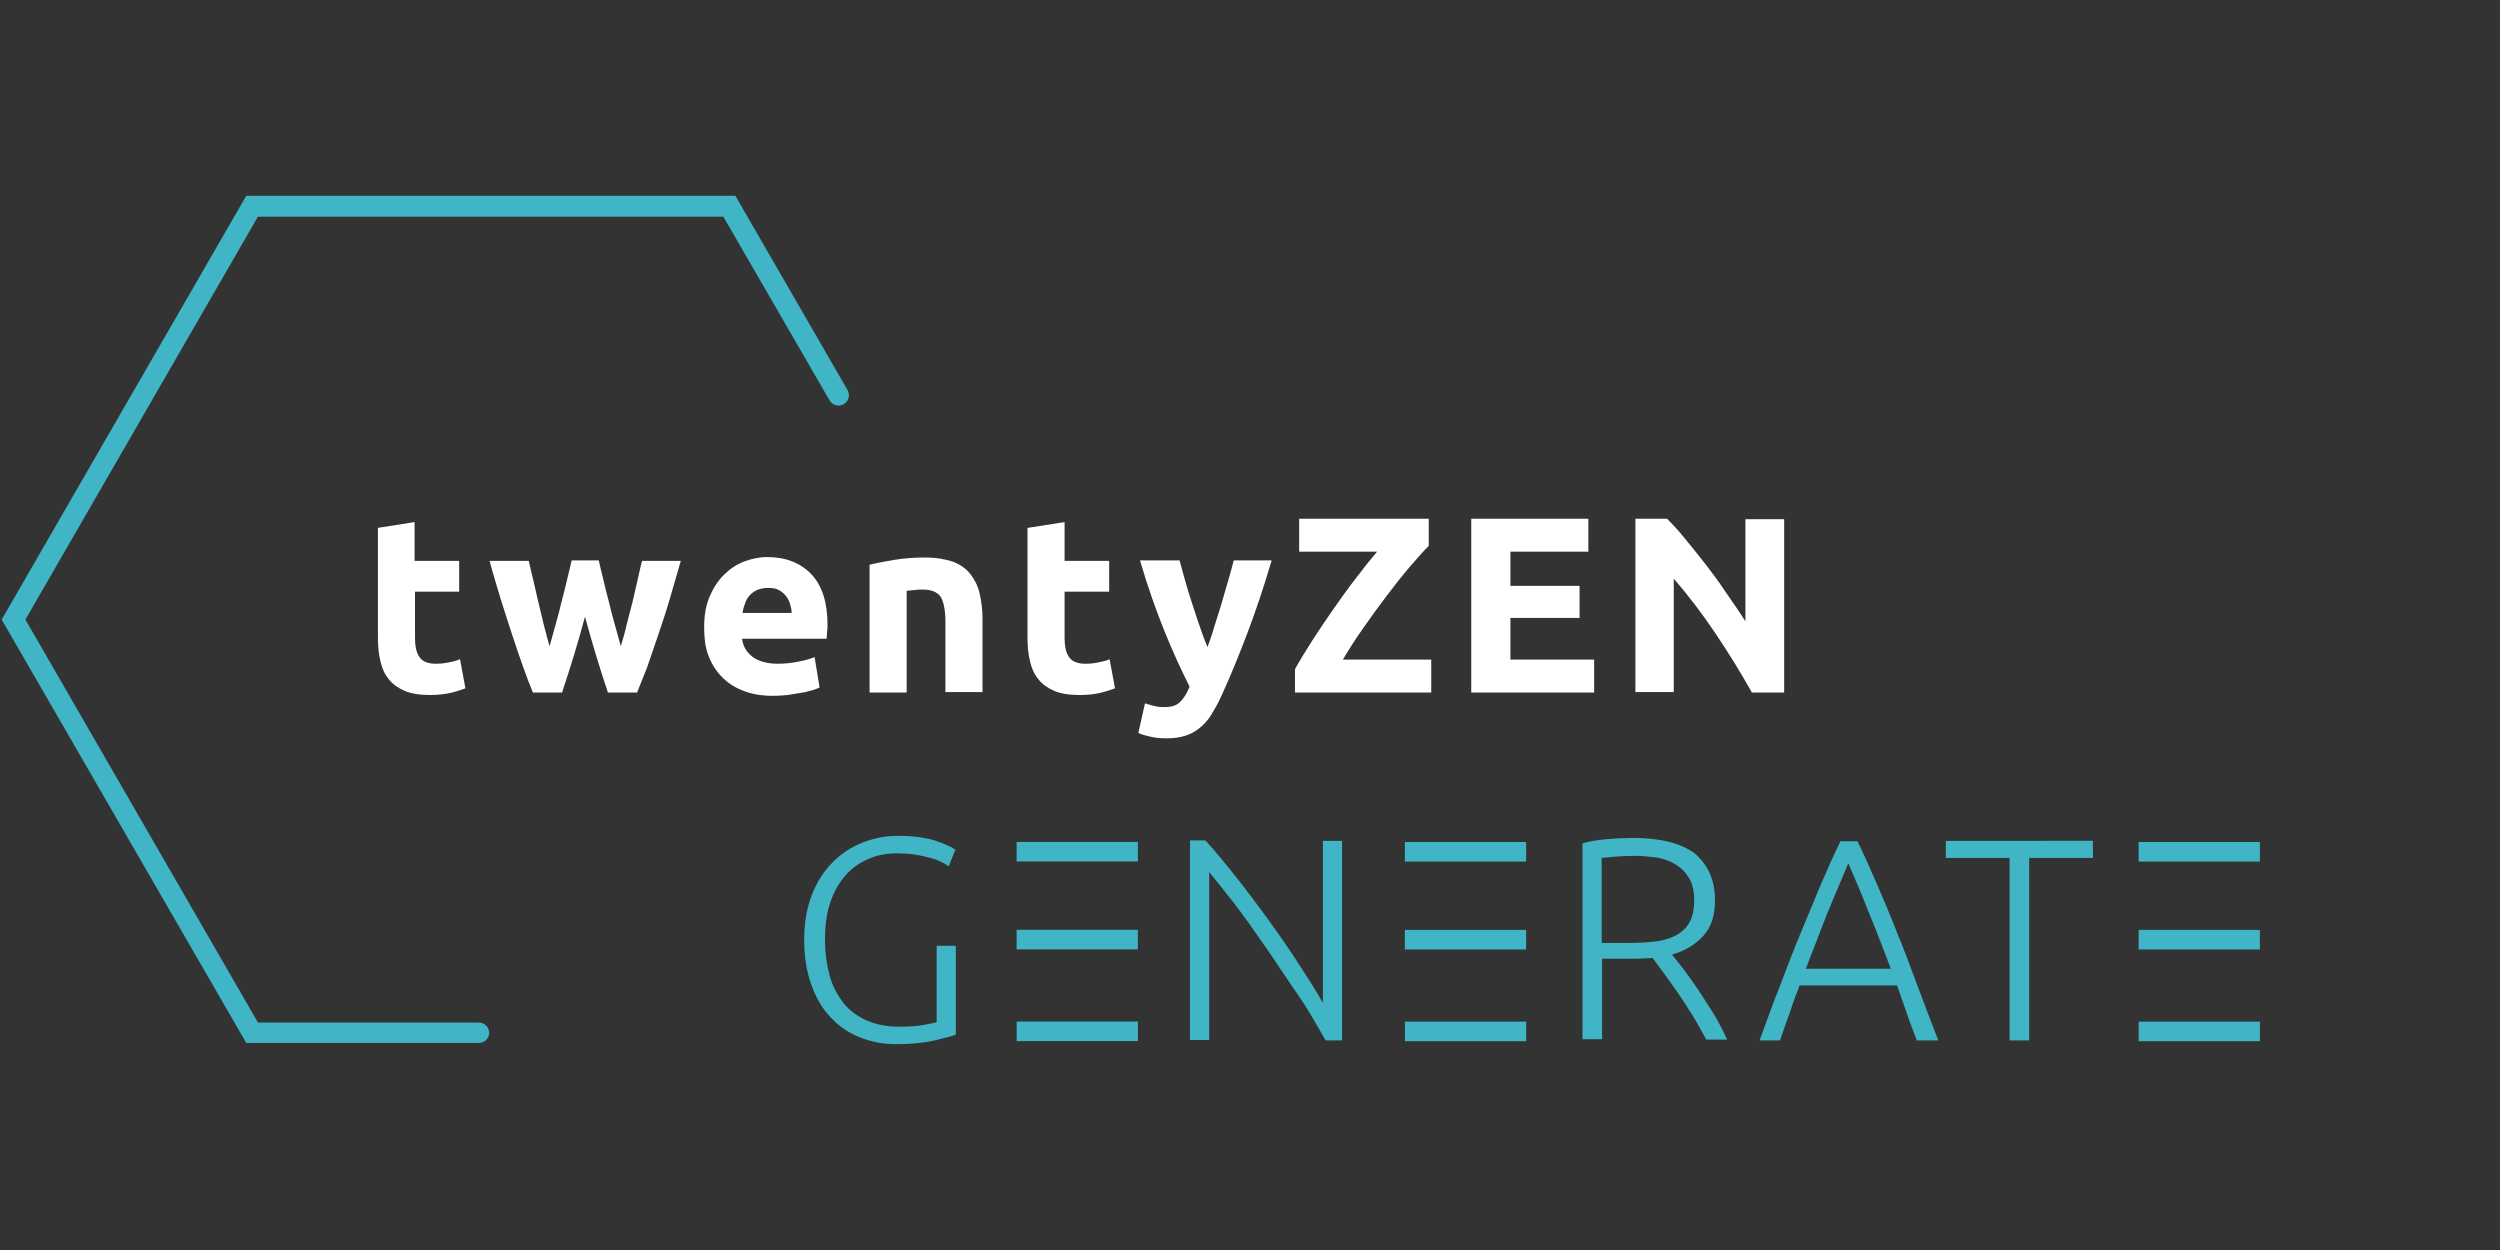
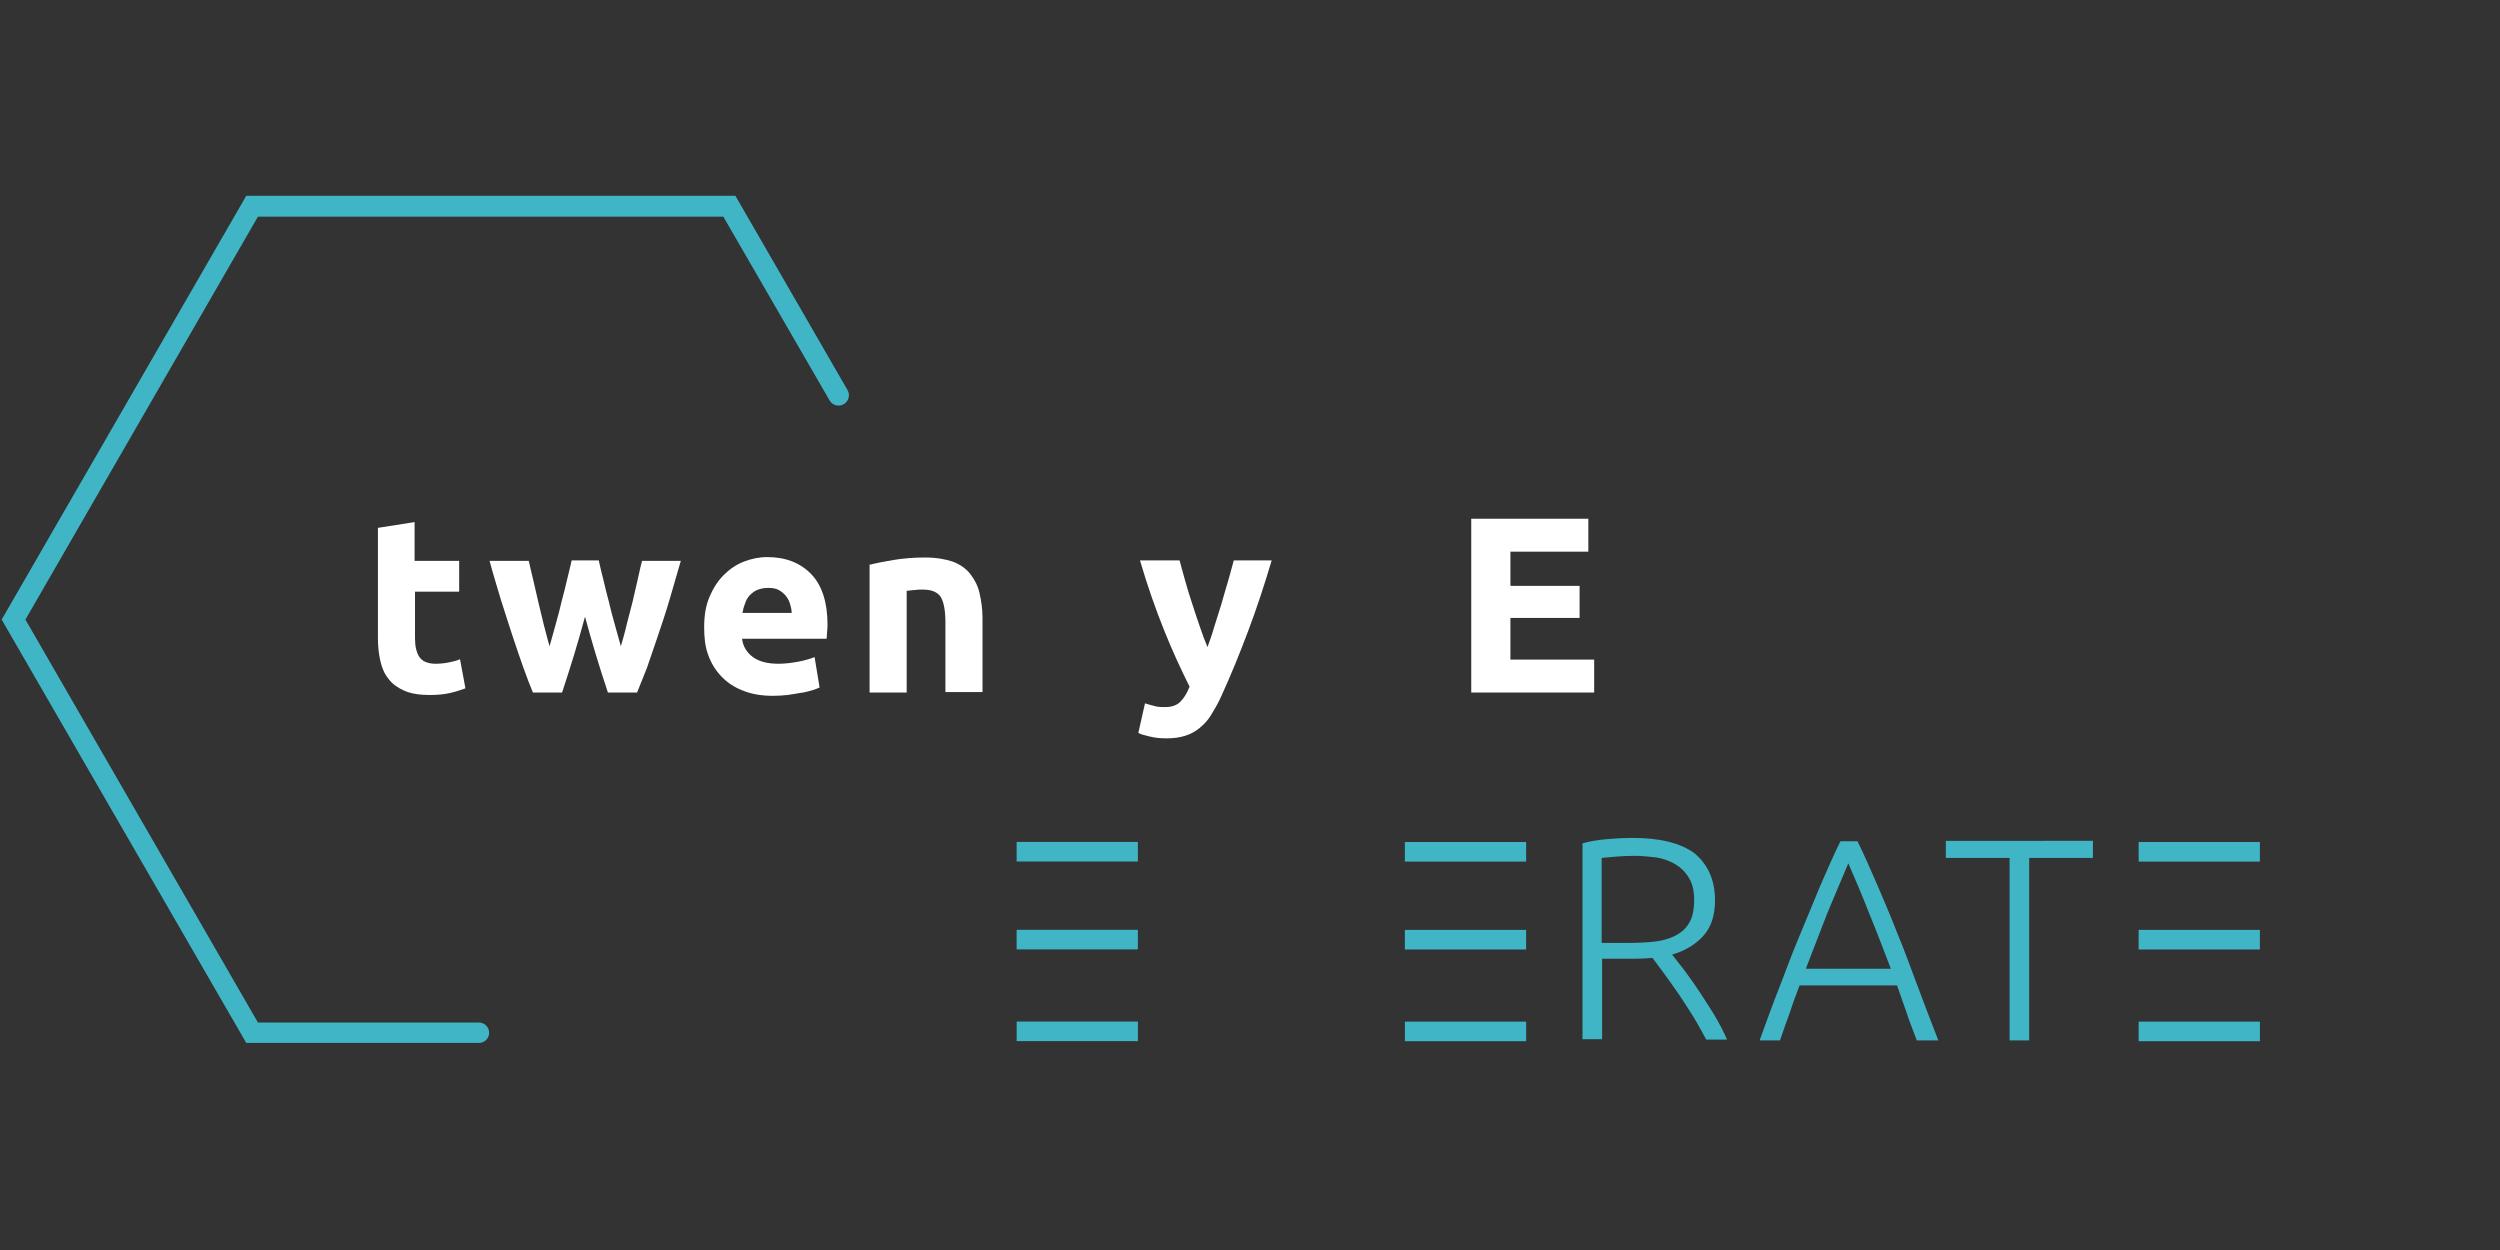
<svg xmlns="http://www.w3.org/2000/svg" version="1.1" id="Ebene_1" x="0px" y="0px" viewBox="0 0 600 300" style="enable-background:new 0 0 600 300;" xml:space="preserve">
  <rect x="0" y="0" width="600" height="300" fill="#333333" stroke="none" />
  <style type="text/css">
	.st0{fill:#3FB5C6;}
	.st1{enable-background:new    ;}
	.st2{fill:#FFFFFF;}
</style>
  <g>
    <g>
-       <path class="st0" d="M224.7,227h4.7v21.3c-0.9,0.4-2.6,0.8-5.1,1.4c-2.6,0.6-5.7,0.9-9.4,0.9c-3.1,0-6-0.6-8.7-1.7    c-2.7-1.1-5-2.7-6.9-4.8c-2-2.1-3.5-4.7-4.6-7.8c-1.1-3.1-1.7-6.7-1.7-10.7c0-4,0.6-7.6,1.8-10.7c1.2-3.1,2.8-5.7,4.9-7.8    c2-2.1,4.4-3.7,7.1-4.8c2.7-1.1,5.6-1.7,8.7-1.7c3.5,0,6.5,0.4,8.8,1.1c2.3,0.8,4,1.5,5,2.2l-1.6,4c-1.3-0.9-3-1.7-5.2-2.2    c-2.2-0.6-4.6-0.9-7.2-0.9c-2.4,0-4.7,0.4-6.8,1.3c-2.1,0.9-4,2.2-5.5,3.9c-1.6,1.8-2.8,3.9-3.7,6.5c-0.9,2.6-1.3,5.6-1.3,9    c0,3.2,0.4,6,1.1,8.6c0.7,2.6,1.9,4.7,3.3,6.6c1.5,1.8,3.3,3.2,5.6,4.2s4.8,1.5,7.7,1.5c2.3,0,4.3-0.1,5.9-0.4    c1.6-0.3,2.7-0.5,3.2-0.7V227z" />
-     </g>
+       </g>
    <g>
-       <path class="st0" d="M318.1,249.6c-0.9-1.6-2-3.5-3.3-5.7c-1.3-2.2-2.8-4.5-4.5-6.9c-1.6-2.4-3.4-5-5.1-7.6    c-1.8-2.6-3.6-5.1-5.3-7.6c-1.8-2.5-3.5-4.8-5.2-6.9c-1.7-2.2-3.2-4-4.5-5.6v40.3h-4.6v-47.9h3.7c2.4,2.6,4.9,5.7,7.6,9.1    c2.7,3.4,5.3,6.9,7.9,10.5c2.6,3.6,5,7.1,7.2,10.5c2.2,3.4,4.1,6.4,5.5,8.9v-38.9h4.6v47.9H318.1z" />
-     </g>
+       </g>
    <g>
      <path class="st0" d="M411.6,216.1c0,3.6-0.9,6.4-2.8,8.5c-1.9,2.1-4.4,3.6-7.5,4.5c0.7,0.9,1.7,2.2,2.9,3.7    c1.2,1.6,2.4,3.3,3.6,5.1c1.2,1.9,2.5,3.8,3.7,5.8c1.2,2,2.2,4,3,5.8h-5c-1-1.8-2-3.7-3.1-5.5c-1.1-1.8-2.3-3.6-3.5-5.4    c-1.2-1.7-2.3-3.3-3.4-4.8c-1.1-1.5-2.1-2.8-2.9-3.9c-1.5,0.1-2.9,0.2-4.4,0.2h-7.7v19.3h-4.7v-47c1.7-0.5,3.6-0.8,5.8-1    c2.2-0.2,4.3-0.3,6.2-0.3c6.6,0,11.5,1.2,14.9,3.7C410,207.6,411.6,211.3,411.6,216.1z M392.3,205.4c-1.8,0-3.3,0.1-4.6,0.2    c-1.3,0.1-2.4,0.2-3.3,0.3v20.4h6.5c2.2,0,4.2-0.1,6.1-0.3c1.9-0.2,3.6-0.7,5-1.4c1.4-0.7,2.6-1.7,3.4-3.1    c0.8-1.3,1.2-3.2,1.2-5.5c0-2.1-0.4-3.9-1.2-5.2c-0.8-1.4-1.9-2.5-3.2-3.3c-1.3-0.8-2.9-1.4-4.6-1.7    C395.9,205.6,394.1,205.4,392.3,205.4z" />
    </g>
    <g>
      <path class="st0" d="M460,249.6c-0.9-2.4-1.8-4.6-2.5-6.8c-0.8-2.2-1.5-4.3-2.2-6.3h-23.4c-0.8,2.1-1.6,4.2-2.3,6.4    c-0.8,2.2-1.6,4.4-2.4,6.8h-4.9c1.8-5,3.5-9.6,5.2-13.9c1.6-4.3,3.2-8.4,4.8-12.2s3.1-7.5,4.6-11.1c1.5-3.5,3.1-7.1,4.8-10.6h4.1    c1.7,3.5,3.3,7.1,4.8,10.6c1.5,3.5,3.1,7.2,4.6,11.1c1.6,3.8,3.1,7.9,4.7,12.2c1.6,4.3,3.4,9,5.3,13.9H460z M443.6,207.2    c-1.7,4-3.4,8-5.1,12.1c-1.6,4.1-3.3,8.5-5.1,13.2h20.4c-1.8-4.7-3.5-9.2-5.2-13.3C447,215.1,445.3,211.1,443.6,207.2z" />
    </g>
    <g>
      <path class="st0" d="M502.3,201.8v4.1H487v43.8h-4.7v-43.8h-15.3v-4.1H502.3z" />
    </g>
    <g>
      <g>
        <path class="st0" d="M115,250.3H59.1L0.4,148.7L59.1,47h117.4l26.9,46.6c0.7,1.2,0.3,2.7-0.9,3.4c-1.2,0.7-2.7,0.3-3.4-0.9     L173.6,52H61.9L6.1,148.7l55.8,96.7h53c1.4,0,2.5,1.1,2.5,2.5C117.4,249.2,116.3,250.3,115,250.3z" />
      </g>
    </g>
    <g class="st1">
      <path class="st2" d="M90.6,126.7l8.9-1.4v9.3h10.7v7.4H99.6v11.1c0,1.9,0.3,3.4,1,4.5s2,1.7,4,1.7c1,0,2-0.1,3-0.3    c1-0.2,2-0.4,2.8-0.8l1.3,7c-1.1,0.4-2.3,0.8-3.6,1.1c-1.3,0.3-2.9,0.5-4.9,0.5c-2.4,0-4.5-0.3-6.1-1c-1.6-0.7-2.9-1.6-3.8-2.8    c-1-1.2-1.6-2.6-2-4.3c-0.4-1.7-0.6-3.5-0.6-5.6V126.7z" />
      <path class="st2" d="M140.4,148c-0.8,3-1.7,6.1-2.6,9.1s-1.9,6-2.9,9.1h-7c-0.7-1.7-1.5-3.7-2.3-6c-0.8-2.3-1.7-4.8-2.6-7.6    c-0.9-2.7-1.8-5.6-2.8-8.7c-0.9-3.1-1.9-6.2-2.7-9.3h9.4c0.3,1.4,0.7,3,1.1,4.7c0.4,1.7,0.8,3.4,1.2,5.2c0.4,1.8,0.9,3.6,1.3,5.4    c0.5,1.8,0.9,3.6,1.4,5.2c0.5-1.8,1-3.6,1.5-5.4c0.5-1.8,1-3.6,1.4-5.4c0.5-1.8,0.9-3.5,1.3-5.2c0.4-1.7,0.8-3.2,1.1-4.6h6.5    c0.3,1.4,0.7,3,1.1,4.6c0.4,1.7,0.8,3.4,1.3,5.2c0.4,1.8,0.9,3.6,1.4,5.4c0.5,1.8,1,3.6,1.5,5.4c0.5-1.7,1-3.4,1.4-5.2    c0.5-1.8,0.9-3.6,1.4-5.4c0.4-1.8,0.8-3.5,1.2-5.2c0.4-1.7,0.7-3.3,1.1-4.7h9.3c-0.9,3.1-1.8,6.2-2.7,9.3c-0.9,3.1-1.9,6-2.8,8.7    c-0.9,2.7-1.8,5.3-2.6,7.6c-0.9,2.3-1.7,4.3-2.4,6h-7c-1-3-2-6.1-2.9-9.1S141.2,151,140.4,148z" />
      <path class="st2" d="M169,150.5c0-2.8,0.4-5.2,1.3-7.3c0.9-2.1,2-3.8,3.4-5.2c1.4-1.4,3-2.5,4.8-3.2c1.8-0.7,3.7-1.1,5.6-1.1    c4.5,0,8,1.4,10.6,4.1c2.6,2.7,3.9,6.8,3.9,12.1c0,0.5,0,1.1-0.1,1.7c0,0.6-0.1,1.2-0.1,1.7h-20.3c0.2,1.8,1.1,3.3,2.6,4.4    c1.5,1.1,3.6,1.6,6.1,1.6c1.6,0,3.2-0.2,4.8-0.5c1.6-0.3,2.9-0.7,3.9-1.1l1.2,7.3c-0.5,0.2-1.1,0.5-1.9,0.7    c-0.8,0.2-1.7,0.5-2.7,0.6c-1,0.2-2,0.3-3.1,0.5c-1.1,0.1-2.2,0.2-3.4,0.2c-2.8,0-5.3-0.4-7.4-1.3c-2.1-0.8-3.8-2-5.2-3.5    c-1.4-1.5-2.4-3.2-3.1-5.2S169,152.9,169,150.5z M190,147.1c0-0.8-0.2-1.5-0.4-2.2c-0.2-0.7-0.6-1.4-1-1.9c-0.5-0.6-1-1-1.7-1.4    c-0.7-0.4-1.6-0.5-2.6-0.5c-1,0-1.9,0.2-2.6,0.5c-0.7,0.3-1.3,0.8-1.8,1.3c-0.5,0.6-0.9,1.2-1.1,2c-0.3,0.7-0.5,1.5-0.6,2.2H190z" />
      <path class="st2" d="M208.5,135.6c1.5-0.4,3.5-0.8,5.9-1.2c2.4-0.4,4.9-0.6,7.6-0.6c2.7,0,4.9,0.4,6.7,1c1.8,0.7,3.2,1.7,4.2,3    c1,1.3,1.8,2.8,2.2,4.6c0.4,1.8,0.7,3.7,0.7,5.9v17.8h-8.9v-16.7c0-2.9-0.4-4.9-1.1-6.1c-0.8-1.2-2.2-1.8-4.3-1.8    c-0.6,0-1.3,0-2,0.1c-0.7,0.1-1.4,0.1-1.9,0.2v24.4h-8.9V135.6z" />
-       <path class="st2" d="M246.6,126.7l8.9-1.4v9.3h10.7v7.4h-10.7v11.1c0,1.9,0.3,3.4,1,4.5s2,1.7,4,1.7c1,0,2-0.1,3-0.3    c1-0.2,2-0.4,2.8-0.8l1.3,7c-1.1,0.4-2.3,0.8-3.6,1.1c-1.3,0.3-2.9,0.5-4.9,0.5c-2.4,0-4.5-0.3-6.1-1c-1.6-0.7-2.9-1.6-3.8-2.8    c-1-1.2-1.6-2.6-2-4.3c-0.4-1.7-0.6-3.5-0.6-5.6V126.7z" />
      <path class="st2" d="M305.2,134.5c-1.8,6.1-3.7,11.8-5.7,17.1c-2,5.3-4.1,10.5-6.4,15.5c-0.8,1.8-1.7,3.3-2.5,4.6    c-0.8,1.3-1.8,2.3-2.8,3.1c-1,0.8-2.1,1.4-3.4,1.8c-1.3,0.4-2.7,0.6-4.4,0.6c-1.4,0-2.7-0.1-3.9-0.4c-1.2-0.3-2.2-0.5-2.9-0.9    l1.6-7.1c0.9,0.3,1.7,0.5,2.5,0.7s1.5,0.2,2.3,0.2c1.6,0,2.8-0.4,3.7-1.3c0.9-0.9,1.6-2.1,2.2-3.6c-2-4-4.1-8.5-6.1-13.5    c-2-5-4-10.6-5.8-16.8h9.5c0.4,1.6,0.9,3.2,1.4,5.1c0.5,1.8,1.1,3.7,1.7,5.5c0.6,1.9,1.2,3.7,1.8,5.4c0.6,1.8,1.2,3.4,1.8,4.8    c0.5-1.4,1.1-3,1.6-4.8c0.6-1.8,1.1-3.6,1.7-5.4c0.5-1.9,1.1-3.7,1.6-5.5c0.5-1.8,1-3.5,1.4-5.1H305.2z" />
-       <path class="st2" d="M342.9,131c-1.3,1.3-2.8,3-4.6,5.1c-1.8,2.1-3.6,4.4-5.5,6.9s-3.7,5-5.6,7.7s-3.5,5.2-4.9,7.6h21.2v7.9h-32.7    v-5.6c1.1-2,2.5-4.3,4.1-6.8s3.3-5,5.1-7.6c1.8-2.5,3.5-5,5.4-7.4c1.8-2.4,3.5-4.5,5.1-6.4h-18.7v-7.9h31.1V131z" />
      <path class="st2" d="M353.1,166.1v-41.6h28.1v7.9h-18.7v8.2h16.6v7.7h-16.6v10h20.1v7.9H353.1z" />
-       <path class="st2" d="M420.4,166.1c-2.7-4.8-5.6-9.5-8.7-14.1c-3.1-4.6-6.4-9-10-13.1v27.2h-9.2v-41.6h7.6c1.3,1.3,2.8,2.9,4.4,4.9    c1.6,1.9,3.2,4,4.9,6.1c1.7,2.2,3.3,4.4,4.9,6.8c1.6,2.3,3.2,4.6,4.6,6.8v-24.5h9.3v41.6H420.4z" />
    </g>
    <g>
      <rect x="256.2" y="232.9" transform="matrix(-1.836970e-16 1 -1 -1.836970e-16 506 -11.032)" class="st0" width="4.7" height="29.1" />
    </g>
    <g>
      <rect x="256.2" y="189.8" transform="matrix(-1.836970e-16 1 -1 -1.836970e-16 462.892 -54.14)" class="st0" width="4.7" height="29.1" />
    </g>
    <g>
      <rect x="256.2" y="210.9" transform="matrix(-1.836970e-16 1 -1 -1.836970e-16 483.987 -33.044)" class="st0" width="4.7" height="29.1" />
    </g>
    <g>
      <rect x="349.4" y="232.9" transform="matrix(-1.836970e-16 1 -1 -1.836970e-16 599.178 -104.21)" class="st0" width="4.7" height="29.1" />
    </g>
    <g>
      <rect x="349.4" y="189.8" transform="matrix(-1.836970e-16 1 -1 -1.836970e-16 556.07 -147.318)" class="st0" width="4.7" height="29.1" />
    </g>
    <g>
      <rect x="349.4" y="210.9" transform="matrix(-1.836970e-16 1 -1 -1.836970e-16 577.165 -126.223)" class="st0" width="4.7" height="29.1" />
    </g>
    <g>
      <rect x="525.5" y="232.9" transform="matrix(-1.836970e-16 1 -1 -1.836970e-16 775.28 -280.312)" class="st0" width="4.7" height="29.1" />
    </g>
    <g>
      <rect x="525.5" y="189.8" transform="matrix(-1.836970e-16 1 -1 -1.836970e-16 732.172 -323.42)" class="st0" width="4.7" height="29.1" />
    </g>
    <g>
      <rect x="525.5" y="210.9" transform="matrix(-1.836970e-16 1 -1 -1.836970e-16 753.268 -302.325)" class="st0" width="4.7" height="29.1" />
    </g>
  </g>
</svg>